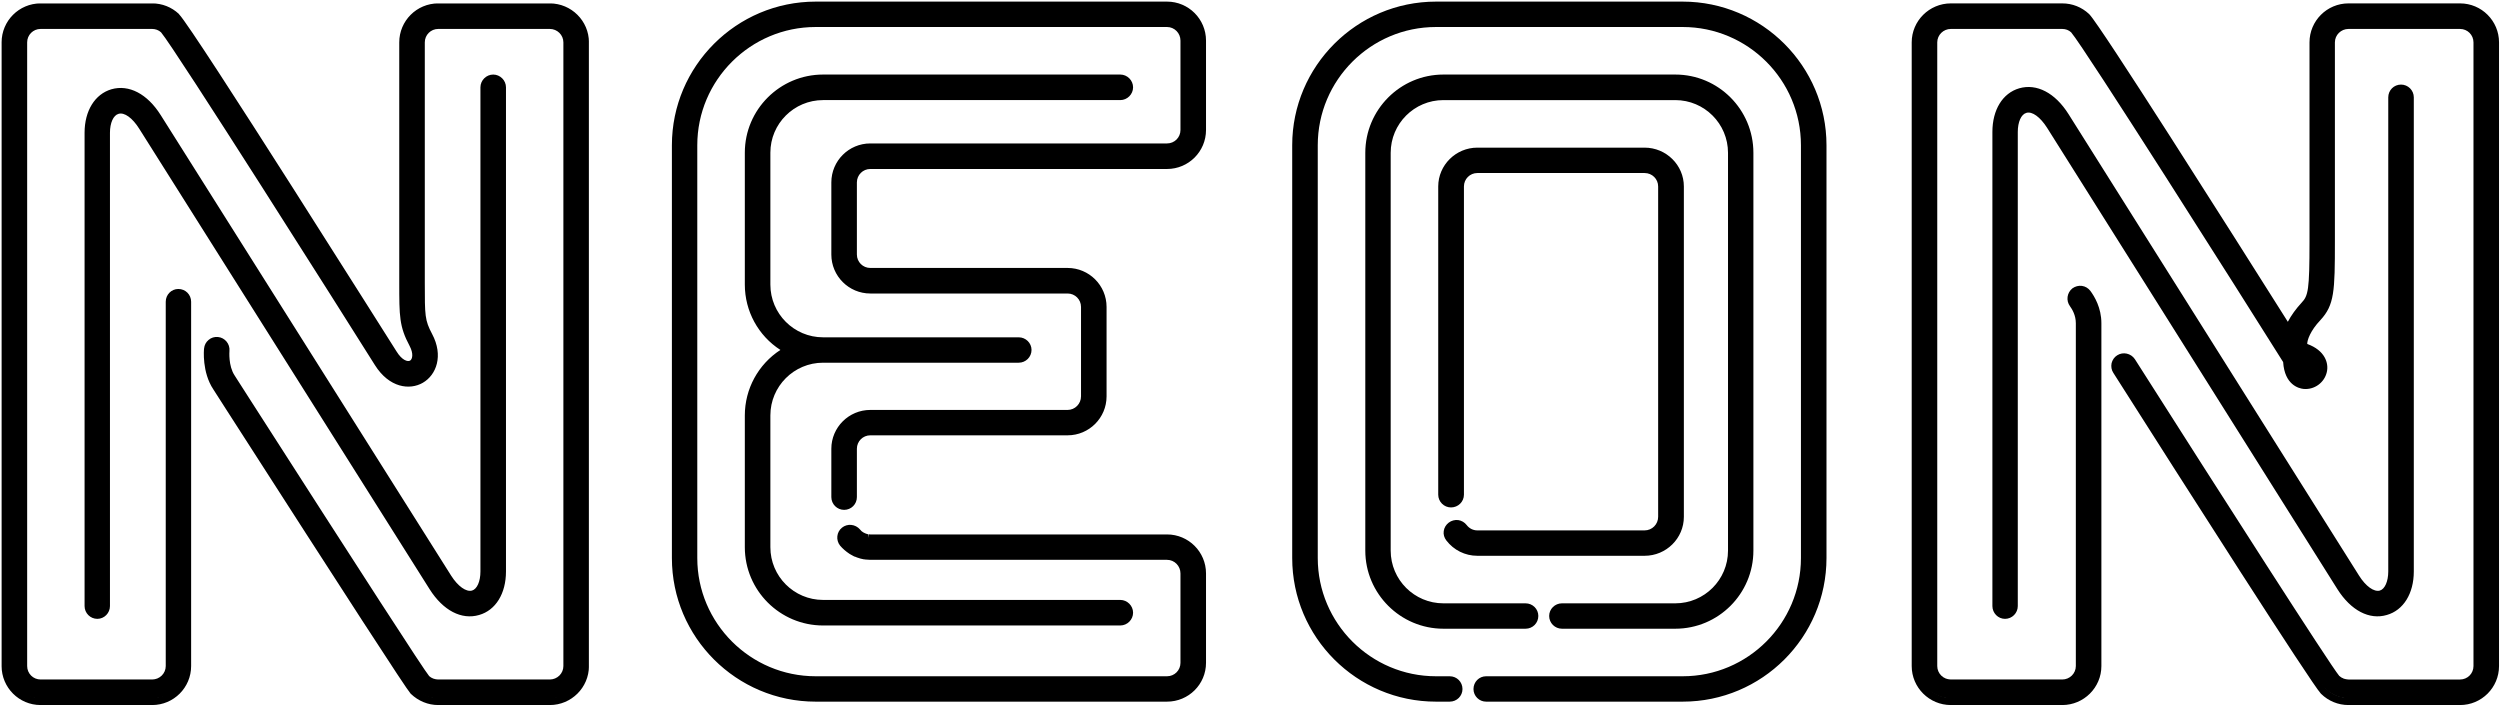
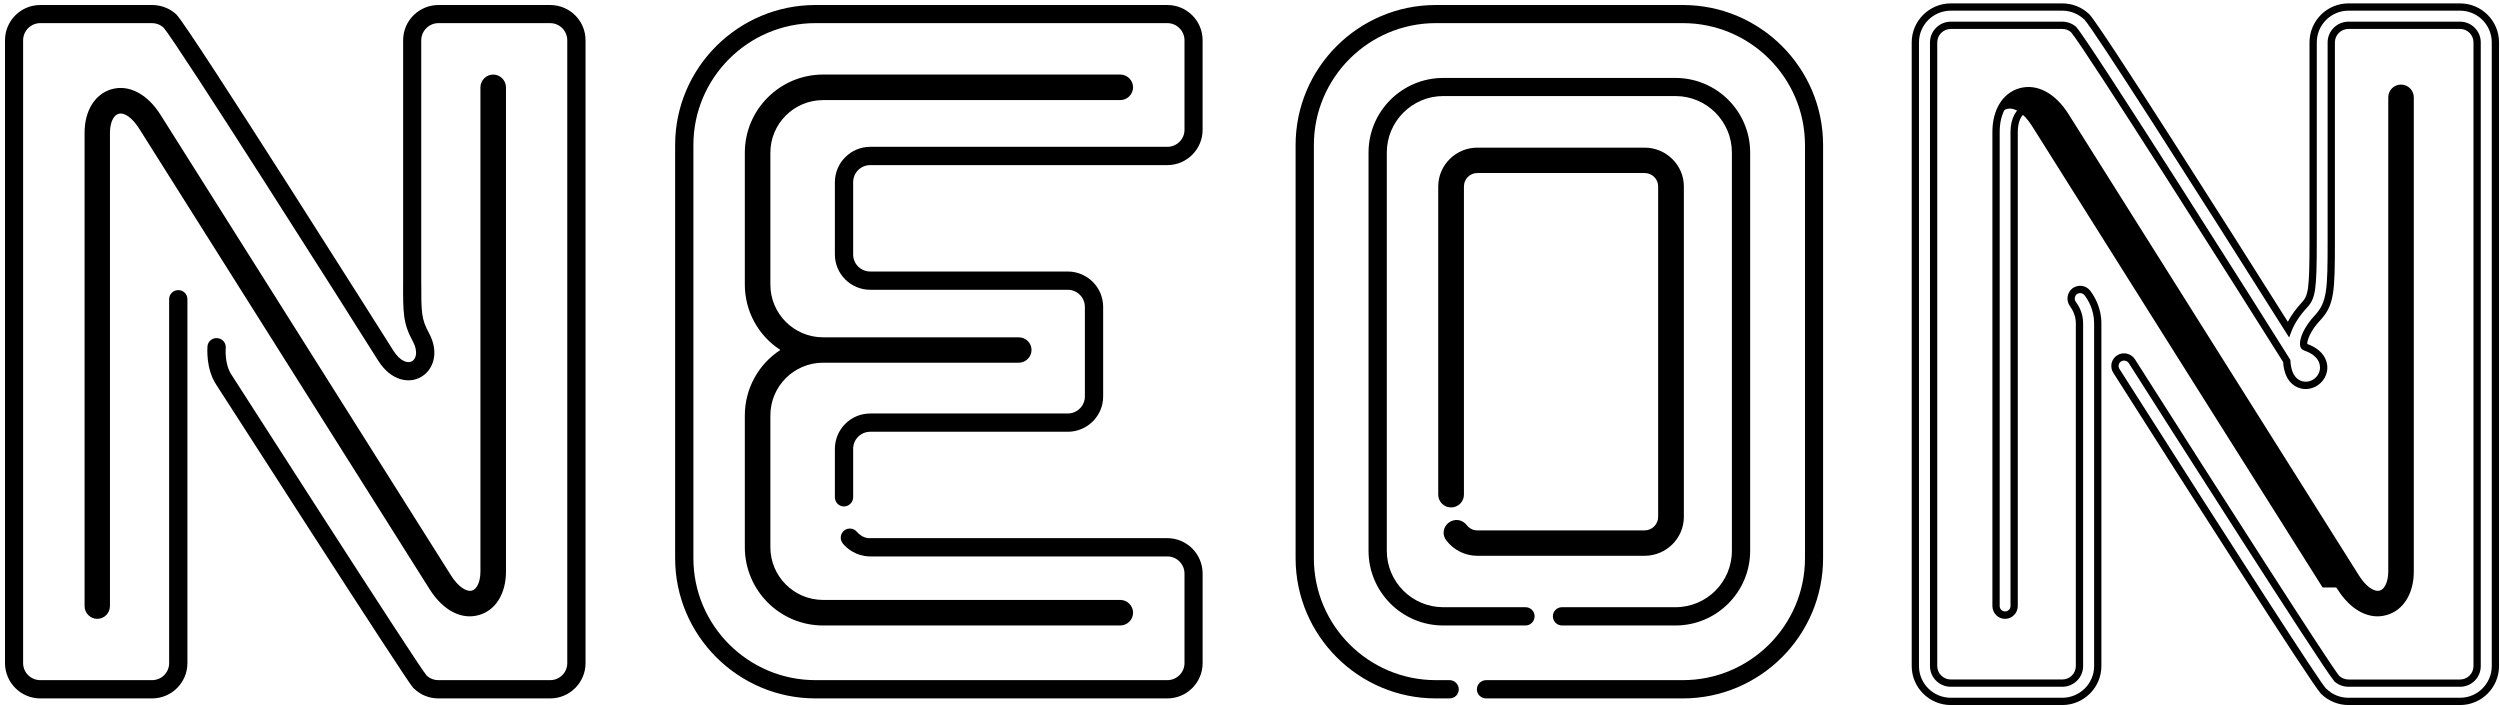
<svg xmlns="http://www.w3.org/2000/svg" version="1.2" viewBox="0 0 1546 436" width="1546" height="436">
  <title>5e9f4f17550a7eb0eb8c5a41_neon-logo-svg</title>
  <defs>
    <clipPath clipPathUnits="userSpaceOnUse" id="cp1">
-       <path d="m1129.49 1h-330.34v432.95h330.34v-432.95z" />
-     </clipPath>
+       </clipPath>
    <clipPath clipPathUnits="userSpaceOnUse" id="cp2">
-       <path d="m1 436v-433.87h363.16v433.87h-363.16z" />
-     </clipPath>
+       </clipPath>
    <clipPath clipPathUnits="userSpaceOnUse" id="cp3">
-       <path d="m745.8 1h-330.34v432.95h330.34v-432.95z" />
-     </clipPath>
+       </clipPath>
  </defs>
  <style>
		.s0 { fill: #000000 } 
	</style>
  <g id="Page-1">
    <g id="Layer">
      <path id="Fill-1" fill-rule="evenodd" class="s0" d="m1040.7 3.1h-152.8c-47.8 0-86.7 38.8-86.7 86.6v255.5c0 47.8 38.9 86.7 86.7 86.7h8.5c3.2 0 5.7-2.5 5.7-5.6 0-3.1-2.5-5.7-5.7-5.7h-8.5c-41.6 0-75.4-33.8-75.4-75.4v-255.5c0-41.6 33.8-75.4 75.4-75.4h152.8c41.6 0 75.5 33.8 75.5 75.4v255.5c0 41.6-33.9 75.4-75.5 75.4h-121.7c-3.1 0-5.7 2.6-5.7 5.7 0 3.1 2.6 5.6 5.7 5.6h121.7c47.8 0 86.7-38.9 86.7-86.7v-255.5c0-47.8-38.9-86.6-86.7-86.6z" />
      <g id="Group-5">
        <g id="Clip-4">
				</g>
        <g id="Clip-Path: Fill-3" clip-path="url(#cp1)">
          <path id="Fill-3" fill-rule="evenodd" class="s0" d="m1040.6 433.9h-121.6c-4.3 0-7.8-3.5-7.8-7.8 0-4.4 3.5-7.9 7.8-7.9h121.6c40.3 0 73.1-32.8 73.1-73.1v-255.3c0-40.3-32.8-73.1-73.1-73.1h-152.6c-40.3 0-73.1 32.8-73.1 73.1v255.3c0 40.3 32.8 73.1 73.1 73.1h8.5c4.4 0 7.9 3.5 7.9 7.9 0 4.3-3.5 7.8-7.9 7.8h-8.5c-49 0-88.9-39.8-88.9-88.8v-255.3c0-48.9 39.9-88.8 88.9-88.8h152.6c49 0 88.9 39.9 88.9 88.8v255.3c0 49-39.9 88.8-88.9 88.8zm-121.6-11.2c-1.8 0-3.3 1.5-3.3 3.4 0 1.8 1.5 3.3 3.3 3.3h121.6c46.5 0 84.4-37.8 84.4-84.3v-255.3c0-46.5-37.9-84.3-84.4-84.3h-152.6c-46.5 0-84.4 37.8-84.4 84.3v255.3c0 46.5 37.9 84.3 84.4 84.3h8.5c1.9 0 3.4-1.5 3.4-3.3 0-1.9-1.5-3.4-3.4-3.4h-8.5c-42.8 0-77.6-34.8-77.6-77.6v-255.3c0-42.7 34.8-77.6 77.6-77.6h152.6c42.8 0 77.6 34.9 77.6 77.6v255.3c0 42.8-34.8 77.6-77.6 77.6z" />
        </g>
      </g>
      <path id="Fill-6" fill-rule="evenodd" class="s0" d="m965.9 386.8h70.2c25.5 0 46.2-20.7 46.2-46.2v-246.3c0-25.4-20.7-46.1-46.2-46.1h-143.6c-25.5 0-46.2 20.7-46.2 46.1v246.3c0 25.5 20.7 46.2 46.2 46.2h50.9c3.1 0 5.6-2.6 5.6-5.7 0-3.1-2.5-5.6-5.6-5.6h-50.9c-19.2 0-34.9-15.6-34.9-34.9v-246.3c0-19.2 15.7-34.9 34.9-34.9h143.6c19.3 0 34.9 15.7 34.9 34.9v246.3c0 19.3-15.6 34.9-34.9 34.9h-70.2c-3.1 0-5.6 2.5-5.6 5.6 0 3.1 2.5 5.7 5.6 5.7z" />
-       <path id="Fill-8" fill-rule="evenodd" class="s0" d="m1036 388.8h-70.1c-4.3 0-7.9-3.5-7.9-7.9 0-4.3 3.6-7.8 7.9-7.8h70.1c18 0 32.6-14.6 32.6-32.6v-246c0-18-14.6-32.6-32.6-32.6h-143.4c-18 0-32.6 14.6-32.6 32.6v246c0 18 14.6 32.6 32.6 32.6h50.8c4.4 0 7.9 3.5 7.9 7.8 0 4.4-3.5 7.9-7.9 7.9h-50.8c-26.6 0-48.3-21.7-48.3-48.3v-246c0-26.7 21.7-48.4 48.3-48.4h143.4c26.7 0 48.3 21.7 48.3 48.4v246c0 26.6-21.6 48.3-48.3 48.3zm-70.1-11.2c-1.8 0-3.4 1.5-3.4 3.3 0 1.9 1.6 3.4 3.4 3.4h70.1c24.2 0 43.8-19.6 43.8-43.8v-246c0-24.2-19.6-43.9-43.8-43.9h-143.4c-24.2 0-43.8 19.7-43.8 43.9v246c0 24.2 19.6 43.8 43.8 43.8h50.8c1.9 0 3.4-1.5 3.4-3.4 0-1.8-1.5-3.3-3.4-3.3h-50.8c-20.4 0-37.1-16.7-37.1-37.1v-246c0-20.5 16.7-37.1 37.1-37.1h143.4c20.5 0 37.1 16.6 37.1 37.1v246c0 20.4-16.6 37.1-37.1 37.1z" />
      <path id="Fill-10" fill-rule="evenodd" class="s0" d="m1017.2 330.4h-103.7c-3.4 0-6.5-1.5-8.5-4.2-1.9-2.5-5.5-2.9-8-1.1-2.4 1.9-2.9 5.4-1 7.9 4.2 5.5 10.6 8.6 17.5 8.6h103.7c12.1 0 22-9.8 22-21.8v-204.7c0-12-9.9-21.8-22-21.8h-103.7c-12.2 0-22 9.8-22 21.8v191c0 3.1 2.5 5.6 5.6 5.6 3.2 0 5.7-2.5 5.7-5.6v-191c0-5.8 4.8-10.5 10.7-10.5h103.7c5.9 0 10.7 4.7 10.7 10.5v204.7c0 5.8-4.8 10.6-10.7 10.6z" />
      <path id="Fill-12" fill-rule="evenodd" class="s0" d="m1017 343.7h-103.4c-7.6 0-14.6-3.5-19.2-9.5-1.3-1.7-1.9-3.7-1.6-5.8 0.3-2.1 1.4-3.9 3.1-5.2 1.7-1.3 3.8-1.8 5.8-1.6 2.1 0.3 4 1.4 5.3 3.1 1.6 2.1 4 3.3 6.6 3.3h103.4c4.7 0 8.4-3.8 8.4-8.4v-204.3c0-4.6-3.7-8.3-8.4-8.3h-103.4c-4.6 0-8.3 3.7-8.3 8.3v190.6c0 4.4-3.6 7.9-8 7.9-4.3 0-7.9-3.5-7.9-7.9v-190.6c0-13.2 10.9-24 24.2-24h103.4c13.4 0 24.3 10.8 24.3 24v204.3c0 13.3-10.9 24.1-24.3 24.1zm-116.3-17.6c-0.8 0-1.5 0.2-2.1 0.7-0.7 0.5-1.2 1.3-1.3 2.2-0.1 0.9 0.1 1.8 0.7 2.5 3.7 4.9 9.4 7.7 15.6 7.7h103.4c10.9 0 19.7-8.8 19.7-19.6v-204.3c0-10.8-8.8-19.5-19.7-19.5h-103.4c-10.8 0-19.6 8.7-19.6 19.5v190.6c0 1.9 1.5 3.4 3.3 3.4 1.9 0 3.4-1.5 3.4-3.4v-190.6c0-7.1 5.8-12.8 12.9-12.8h103.4c7.2 0 12.9 5.7 12.9 12.8v204.3c0 7.1-5.7 12.8-12.9 12.8h-103.4c-4 0-7.8-1.8-10.2-5-0.6-0.7-1.4-1.2-2.3-1.3q-0.2 0-0.4 0z" />
      <path id="Fill-14" fill-rule="evenodd" class="s0" d="m267.8 363.4c7.7 12.2 18.2 17.8 28 15 9.3-2.7 15-12.2 15-24.8v-299.8c0-3.1-2.5-5.6-5.6-5.6-3.1 0-5.6 2.5-5.6 5.6v299.8c0 7.3-2.7 12.7-6.9 13.9-4.7 1.4-10.6-2.5-15.4-10.1 0 0-167.5-265.6-179.9-285.2-7.7-12.2-18.2-17.9-28-15-9.3 2.7-15.1 12.2-15.1 24.8v293c0 3.1 2.6 5.6 5.7 5.6 3.1 0 5.6-2.5 5.6-5.6v-293c0-7.3 2.7-12.8 6.9-14 4.7-1.3 10.6 2.6 15.4 10.2 12.4 19.7 179.9 285.2 179.9 285.2z" />
      <path id="Fill-16" fill-rule="evenodd" class="s0" d="m60.2 382.7c-4.4 0-7.9-3.6-7.9-7.9v-292.7c0-13.6 6.4-23.9 16.6-26.9 10.8-3.1 22.2 2.8 30.5 16 12.4 19.6 179.6 284.8 179.6 284.8 4.2 6.6 9.3 10.2 12.9 9.2 3.1-0.9 5.2-5.6 5.2-11.8v-299.4c0-4.3 3.6-7.9 7.9-7.9 4.3 0 7.9 3.6 7.9 7.9v299.4c0 13.7-6.4 24-16.6 26.9-10.9 3.2-22.3-2.8-30.6-15.9 0 0-167.2-265.2-179.6-284.8-4.2-6.7-9.2-10.3-12.8-9.2-3.2 0.9-5.3 5.6-5.3 11.7v292.7c0 4.3-3.5 7.9-7.8 7.9zm14.4-323.8q-2.2 0-4.4 0.6c-8.3 2.4-13.4 11.1-13.4 22.6v292.7c0 1.8 1.5 3.3 3.4 3.3 1.8 0 3.3-1.5 3.3-3.3v-292.7c0-8.3 3.4-14.6 8.5-16.1 5.8-1.6 12.5 2.5 17.9 11.2 12.4 19.6 179.6 284.8 179.6 284.8 7.2 11.3 16.7 16.6 25.5 14 8.2-2.4 13.4-11 13.4-22.6v-299.4c0-1.8-1.5-3.4-3.4-3.4-1.9 0-3.4 1.6-3.4 3.4v299.4c0 8.3-3.3 14.6-8.5 16.1-5.7 1.7-12.4-2.5-17.9-11.1 0 0-167.2-265.2-179.6-284.8-5.9-9.5-13.5-14.7-21-14.7z" />
      <path id="Fill-18" fill-rule="evenodd" class="s0" d="m340.2 3.1h-69c-12.1 0-21.9 9.7-21.9 21.8v142.1 6.2c-0.1 20.9-0.1 26.6 6.1 38.1 3.1 5.9 2.1 10.5-0.6 12.1-2.6 1.5-7.3 0.1-11.5-6.5-1.2-1.9-125.6-199-134.1-207.8l-0.2-0.2c-4.1-3.8-9.4-5.8-15-5.8h-69.1c-12 0-21.8 9.7-21.8 21.8v385.2c0 12 9.8 21.8 21.8 21.8h69.1c12.1 0 21.9-9.8 21.9-21.8v-225.1c0-3.1-2.5-5.6-5.6-5.6-3.2 0-5.7 2.5-5.7 5.6v225.1c0 5.8-4.7 10.5-10.6 10.5h-69.1c-5.8 0-10.6-4.7-10.6-10.5v-385.2c0-5.8 4.8-10.6 10.6-10.6h69.1c2.7 0 5.2 1 7.1 2.7 7.9 8.9 113.7 175.6 132.7 205.9 8.1 12.9 19.5 14.4 26.6 10.2 7.4-4.2 11.5-14.9 4.9-27.1-4.8-9-4.8-12.2-4.8-32.8v-148.3c0-5.8 4.8-10.6 10.7-10.6h69c5.9 0 10.6 4.8 10.6 10.6v385.2c0 5.8-4.7 10.5-10.6 10.5h-69c-2.8 0-5.4-1-7.4-2.9-5.7-6.6-119.2-183.8-120.6-185.9-4.5-6.6-3.6-16.5-3.6-16.6 0.3-3.1-2-5.8-5.1-6.1-3.1-0.3-5.9 1.9-6.2 5 0 0.6-1.2 13.9 5.5 23.9 1.4 2.1 117.3 182.7 121.8 187.5l0.2 0.1c4.1 4.1 9.6 6.3 15.4 6.3h69c12.1 0 21.9-9.8 21.9-21.8v-385.2c0-12.1-9.8-21.8-21.9-21.8z" />
      <g id="Group-22">
        <g id="Clip-21">
				</g>
        <g id="Clip-Path: Fill-20" clip-path="url(#cp2)">
          <path id="Fill-20" fill-rule="evenodd" class="s0" d="m340 436h-69c-6.3 0-12.3-2.5-16.9-6.9l-0.2-0.2c-2.7-2.9-38.8-58.6-113.7-175.2-5-7.7-8-12.5-8.2-12.8-7.2-10.7-5.9-24.8-5.8-25.4 0.2-2.1 1.2-4 2.8-5.3 1.6-1.4 3.7-2 5.8-1.8 4.3 0.4 7.5 4.3 7.1 8.6 0 0.1-0.8 9.2 3.2 15.2 0.2 0.3 3.4 5.3 8.7 13.6 71 110.7 108.5 168.7 111.6 172.3 1.4 1.3 3.5 2.1 5.6 2.1h69c4.6 0 8.4-3.7 8.4-8.3v-385.7c0-4.6-3.8-8.3-8.4-8.3h-69c-4.6 0-8.3 3.7-8.3 8.3v148.6c0 20.5 0 23.2 4.5 31.7 7.2 13.5 2.6 25.4-5.7 30.2-8.1 4.7-20.8 3.2-29.7-11-18.8-30-123.8-195.9-132.2-205.7-1.5-1.4-3.5-2.1-5.5-2.1h-69c-4.6 0-8.3 3.7-8.3 8.3v385.7c0 4.6 3.7 8.3 8.3 8.3h69c4.6 0 8.4-3.7 8.4-8.3v-225.3c0-4.4 3.5-7.9 7.8-7.9 4.4 0 7.9 3.5 7.9 7.9v225.3c0 13.3-10.8 24.1-24.1 24.1h-69c-13.3 0-24.1-10.8-24.1-24.1v-385.7c0-13.3 10.8-24.1 24.1-24.1h69c6.2 0 12 2.3 16.5 6.5l0.2 0.3c8.9 9.1 133.1 206.5 134.4 208.4 3.5 5.7 7 6.5 8.4 5.7 1.4-0.8 2.3-4.2-0.3-9.1-6.4-12-6.4-18.3-6.4-39.1v-6.3-142.3c0-13.3 10.8-24.1 24.1-24.1h69c13.3 0 24.2 10.8 24.2 24.1v385.7c0 13.3-10.9 24.1-24.2 24.1zm-206-223.1c-0.8 0-1.5 0.2-2.1 0.7-0.7 0.6-1.2 1.4-1.3 2.3 0 0.6-1.1 13.2 5.1 22.5 0.2 0.3 3.3 5.1 8.3 12.9 72.5 112.8 110.6 171.5 113.2 174.5l0.1 0.1c3.7 3.6 8.6 5.6 13.7 5.6h69c10.8 0 19.6-8.8 19.6-19.6v-385.7c0-10.8-8.8-19.6-19.6-19.6h-69c-10.8 0-19.6 8.8-19.6 19.6v148.6c0 21 0 26 5.9 37 3.8 7.2 2.1 13.1-1.5 15.1-3.6 2.2-9.5 0.7-14.5-7.2-9.5-15.2-125.8-199.5-133.7-207.7l-0.1-0.1c-3.6-3.4-8.4-5.3-13.4-5.3h-69c-10.8 0-19.6 8.8-19.6 19.6v385.7c0 10.8 8.8 19.6 19.6 19.6h69c10.8 0 19.6-8.8 19.6-19.6v-225.3c0-1.9-1.5-3.4-3.4-3.4-1.8 0-3.3 1.5-3.3 3.4v225.3c0 7.1-5.8 12.8-12.9 12.8h-69c-7.1 0-12.8-5.7-12.8-12.8v-385.7c0-7 5.7-12.8 12.8-12.8h69c3.2 0 6.3 1.2 8.6 3.3l0.2 0.2c8.1 9.2 113.1 175.1 132.7 206.4 7.3 11.7 17.4 13.1 23.6 9.5 6.4-3.7 9.9-13.2 4-24.2-5.1-9.5-5.1-13.2-5-33.8v-148.6c0-7 5.8-12.8 12.8-12.8h69c7.1 0 12.9 5.8 12.9 12.8v385.7c0 7.1-5.8 12.8-12.9 12.8h-69c-3.3 0-6.4-1.2-8.8-3.5-4.5-5.2-66.2-101.2-112.2-173-5.2-8.2-8.4-13.2-8.7-13.5-4.9-7.4-3.9-18-3.9-18.1 0.2-1.9-1.2-3.5-3.1-3.7q-0.1 0-0.3 0z" />
        </g>
      </g>
-       <path id="Fill-23" fill-rule="evenodd" class="s0" d="m1522.1 3.1h-69.1c-12.1 0-21.9 9.7-21.9 21.8v123c0 29.4-0.7 34.2-5.5 39.3-4.5 4.9-7.9 10-9.8 14.9-29.3-46.3-117.7-185.6-124.8-193l-0.2-0.2c-4.1-3.8-9.4-5.8-15-5.8h-69c-12.1 0-21.9 9.7-21.9 21.8v385.2c0 12 9.8 21.8 21.9 21.8h69c12.1 0 21.9-9.8 21.9-21.8v-211.8c0-8.9-3.9-15.5-6.3-18.6-1.9-2.5-5.4-3-7.9-1.1-2.5 1.9-3 5.4-1.1 7.9 1.5 2 4.1 6.2 4.1 11.8v211.8c0 5.8-4.8 10.5-10.7 10.5h-69c-5.9 0-10.6-4.7-10.6-10.5v-385.2c0-5.8 4.7-10.6 10.6-10.6h69c2.7 0 5.2 1 7.2 2.7 7.7 8.8 110.8 171.1 131.8 204.6 0.6 12.9 8.2 14.8 10.6 15.1 5.4 0.6 10.7-3.2 12-8.7 1.1-4.9-1.2-11.4-11-14.9-0.8-0.2-1-0.5-1.1-1.1-0.7-3 2-10.1 8.6-17.1 8.1-8.7 8.5-17 8.5-47v-123c0-5.8 4.7-10.6 10.6-10.6h69.1c5.8 0 10.6 4.8 10.6 10.6v385.2c0 5.8-4.8 10.5-10.6 10.5h-69.1c-2.8 0-5.4-1-7.3-2.9-5.6-6.5-71.8-109.5-126.9-196-1.7-2.6-5.1-3.4-7.8-1.7-2.6 1.7-3.4 5.2-1.7 7.8 36.5 57.3 122.1 191.2 128.2 197.7l0.1 0.1c4.2 4.1 9.6 6.3 15.4 6.3h69.1c12 0 21.8-9.8 21.8-21.8v-385.2c0-12.1-9.8-21.8-21.8-21.8z" />
      <g id="Group-27">
        <path id="Fill-25" fill-rule="evenodd" class="s0" d="m1521.3 436h-69c-6.4 0-12.4-2.5-16.9-6.9l-0.2-0.2c-6-6.4-83-127-128.3-198.3-1.2-1.8-1.5-3.9-1.1-6 0.5-2 1.7-3.8 3.5-4.9 3.6-2.3 8.5-1.2 10.9 2.4 54.7 86 120.4 188.6 126.4 195.9 1.6 1.4 3.6 2.2 5.7 2.2h69c4.6 0 8.3-3.7 8.3-8.3v-385.7c0-4.6-3.7-8.3-8.3-8.3h-69c-4.6 0-8.4 3.7-8.4 8.3v123.2c0 30.8-0.3 39.2-9 48.6-6.2 6.5-8.2 12.5-8.1 14.7 11 4 13.4 11.9 12.1 17.4-1.5 6.6-7.8 11.1-14.5 10.4-2.7-0.3-11.6-2.4-12.5-16.6-26.1-41.6-123.1-194.7-131.1-203.9-1.5-1.4-3.4-2.1-5.5-2.1h-68.9c-4.6 0-8.4 3.7-8.4 8.3v385.7c0 4.6 3.8 8.3 8.4 8.3h68.9c4.6 0 8.4-3.7 8.4-8.3v-212c0-5-2.3-8.7-3.6-10.5-2.6-3.5-1.9-8.4 1.5-11.1 1.7-1.2 3.8-1.8 5.9-1.5 2.1 0.3 3.9 1.4 5.2 3.1 2.5 3.4 6.8 10.4 6.8 20v212c0 13.3-10.9 24.1-24.2 24.1h-68.9c-13.3 0-24.2-10.8-24.2-24.1v-385.7c0-13.3 10.9-24.1 24.2-24.1h68.9c6.2 0 12 2.3 16.5 6.5l0.3 0.3c7 7.2 86.4 132.6 122.7 190.1 2.1-4 5-8 8.5-11.8 4.1-4.3 4.9-7.8 4.9-37.8v-123.2c0-13.3 10.8-24.1 24.1-24.1h69c13.3 0 24.1 10.8 24.1 24.1v385.7c0 13.3-10.8 24.1-24.1 24.1zm-207.8-213c-0.6 0-1.2 0.1-1.8 0.5-0.8 0.5-1.3 1.2-1.5 2.1-0.2 0.9 0 1.8 0.5 2.6 75.9 119.3 123.6 193.2 127.7 197.6l0.2 0.1c3.6 3.6 8.5 5.6 13.7 5.6h69c10.8 0 19.6-8.8 19.6-19.6v-385.7c0-10.8-8.8-19.6-19.6-19.6h-69c-10.8 0-19.6 8.8-19.6 19.6v123.2c0 30.2-0.8 35.2-6.1 40.9-4.3 4.6-7.5 9.5-9.4 14.2l-1.6 4.2-2.4-3.8c-56.4-89.4-118.7-187.1-124.3-192.9l-0.2-0.1c-3.6-3.4-8.4-5.3-13.4-5.3h-68.9c-10.9 0-19.7 8.8-19.7 19.6v385.7c0 10.8 8.8 19.6 19.7 19.6h68.9c10.9 0 19.7-8.8 19.7-19.6v-212c0-8.3-3.7-14.4-5.9-17.3-0.6-0.7-1.4-1.2-2.3-1.3-0.9-0.1-1.7 0.1-2.5 0.6-1.4 1.2-1.7 3.3-0.6 4.8 1.7 2.2 4.5 6.9 4.5 13.2v212c0 7.1-5.8 12.8-12.9 12.8h-68.9c-7.1 0-12.9-5.7-12.9-12.8v-385.7c0-7 5.8-12.8 12.9-12.8h68.9c3.2 0 6.3 1.2 8.7 3.3l0.1 0.2c8.3 9.3 115.5 178.8 131.9 205.1l0.3 0.5 0.1 0.6c0.5 10.8 6.1 12.7 8.6 12.9 4.3 0.5 8.5-2.5 9.5-6.9 0.4-1.9 1.1-8.6-9.5-12.3-1.4-0.5-2.2-1.3-2.5-2.6-1.1-4.5 2.6-12.4 9.1-19.3 7.5-8.1 7.8-16.1 7.8-45.5v-123.2c0-7 5.8-12.8 12.9-12.8h69c7.1 0 12.8 5.8 12.8 12.8v385.7c0 7.1-5.7 12.8-12.8 12.8h-69c-3.3 0-6.5-1.2-8.9-3.5l-0.1-0.2c-7.3-8.6-107-165.2-126.9-196.5-0.7-1-1.8-1.5-2.9-1.5z" />
      </g>
-       <path id="Fill-28" fill-rule="evenodd" class="s0" d="m1447.6 363.3c7.7 12.3 18.2 17.9 28 15.1 9.2-2.7 15-12.2 15-24.9v-293.5c0-3.1-2.5-5.7-5.6-5.7-3.1 0-5.7 2.6-5.7 5.7v293.5c0 7.3-2.7 12.8-6.8 14-4.7 1.4-10.6-2.5-15.4-10.2-11.9-18.8-167.6-266.1-179.9-285.7-7.7-12.2-18.2-17.9-28.1-15-9.2 2.7-15 12.2-15 24.8v293.6c0 3.1 2.5 5.6 5.7 5.6 3.1 0 5.6-2.5 5.6-5.6v-293.6c0-7.3 2.7-12.8 6.9-14 4.7-1.3 10.5 2.6 15.4 10.2 12.3 19.7 168 266.9 179.9 285.7z" />
+       <path id="Fill-28" fill-rule="evenodd" class="s0" d="m1447.6 363.3c7.7 12.3 18.2 17.9 28 15.1 9.2-2.7 15-12.2 15-24.9v-293.5c0-3.1-2.5-5.7-5.6-5.7-3.1 0-5.7 2.6-5.7 5.7v293.5c0 7.3-2.7 12.8-6.8 14-4.7 1.4-10.6-2.5-15.4-10.2-11.9-18.8-167.6-266.1-179.9-285.7-7.7-12.2-18.2-17.9-28.1-15-9.2 2.7-15 12.2-15 24.8v293.6v-293.6c0-7.3 2.7-12.8 6.9-14 4.7-1.3 10.5 2.6 15.4 10.2 12.3 19.7 168 266.9 179.9 285.7z" />
      <path id="Fill-30" fill-rule="evenodd" class="s0" d="m1239.9 382.7c-4.3 0-7.8-3.6-7.8-7.9v-293.2c0-13.7 6.3-24 16.6-27 10.8-3.1 22.2 2.8 30.5 16 6.9 10.9 58.6 93 104.8 166.5l74.8 118.8c4.2 6.7 9.3 10.3 12.9 9.3 3.1-0.9 5.2-5.7 5.2-11.8v-293.2c0-4.4 3.5-7.9 7.9-7.9 4.3 0 7.9 3.5 7.9 7.9v293.2c0 13.6-6.4 24-16.7 26.9-10.8 3.2-22.2-2.8-30.5-15.9-6.8-10.9-61.9-98.4-109.4-173.9l-70.2-111.5c-4.2-6.6-9.2-10.3-12.8-9.2-3.2 0.9-5.3 5.6-5.3 11.8v293.2c0 4.3-3.5 7.9-7.9 7.9zm14.5-324.4q-2.2 0-4.5 0.7c-8.2 2.4-13.3 11-13.3 22.6v293.2c0 1.8 1.5 3.3 3.3 3.3 1.9 0 3.4-1.5 3.4-3.3v-293.2c0-8.3 3.4-14.6 8.5-16.1 5.8-1.7 12.5 2.5 17.9 11.1l70.2 111.5c47.5 75.5 102.6 163 109.4 173.9 7.2 11.3 16.7 16.6 25.5 14 8.2-2.4 13.4-11.1 13.4-22.6v-293.2c0-1.9-1.6-3.4-3.4-3.4-1.9 0-3.4 1.5-3.4 3.4v293.2c0 8.3-3.3 14.6-8.5 16.1-5.7 1.6-12.4-2.5-17.9-11.2l-74.8-118.8c-46.3-73.5-97.9-155.5-104.8-166.5-5.9-9.5-13.6-14.7-21-14.7z" />
      <path id="Fill-32" fill-rule="evenodd" class="s0" d="m462.7 256.9v81.7c0 25.4 20.7 46.1 46.2 46.1h184.1c3.1 0 5.6-2.5 5.6-5.6 0-3.1-2.5-5.6-5.6-5.6h-184.1c-19.3 0-35-15.7-35-34.9v-81.7c0-19.2 15.7-34.8 35-34.8h121.2c3.1 0 5.6-2.5 5.6-5.7 0-3.1-2.5-5.6-5.6-5.6h-121.2c-19.3 0-35-15.6-35-34.8v-81.7c0-19.2 15.7-34.9 35-34.9h184.1c3.1 0 5.6-2.5 5.6-5.6 0-3.1-2.5-5.6-5.6-5.6h-184.1c-25.5 0-46.2 20.7-46.2 46.1v81.7c0 17.4 9.7 32.6 24.1 40.4-14.4 7.9-24.1 23.1-24.1 40.5z" />
      <path id="Fill-34" fill-rule="evenodd" class="s0" d="m692.8 386.8h-183.8c-26.7 0-48.4-21.7-48.4-48.4v-81.5c0-16.4 8.3-31.6 22-40.5-13.7-8.8-22-24-22-40.4v-81.6c0-26.6 21.7-48.3 48.4-48.3h183.8c4.3 0 7.9 3.6 7.9 7.9 0 4.3-3.6 7.9-7.9 7.9h-183.8c-18 0-32.6 14.6-32.6 32.5v81.6c0 18 14.6 32.6 32.6 32.6h121c4.3 0 7.9 3.5 7.9 7.8 0 4.4-3.6 7.9-7.9 7.9h-121c-18 0-32.6 14.6-32.6 32.6v81.5c0 18 14.6 32.6 32.6 32.6h183.8c4.3 0 7.9 3.6 7.9 7.9 0 4.3-3.6 7.9-7.9 7.9zm-183.8-336.2c-24.2 0-43.9 19.7-43.9 43.8v81.6c0 16 8.8 30.8 22.9 38.5l3.6 1.9-3.6 2c-14.1 7.7-22.9 22.5-22.9 38.5v81.5c0 24.2 19.7 43.9 43.9 43.9h183.8c1.8 0 3.4-1.6 3.4-3.4 0-1.9-1.6-3.4-3.4-3.4h-183.8c-20.5 0-37.1-16.6-37.1-37.1v-81.5c0-20.5 16.6-37.1 37.1-37.1h121c1.9 0 3.4-1.5 3.4-3.4 0-1.8-1.5-3.3-3.4-3.3h-121c-20.5 0-37.1-16.7-37.1-37.1v-81.6c0-20.4 16.6-37 37.1-37h183.8c1.8 0 3.4-1.5 3.4-3.4 0-1.9-1.6-3.4-3.4-3.4z" />
      <path id="Fill-36" fill-rule="evenodd" class="s0" d="m721.9 3.1h-217.6c-47.8 0-86.8 38.8-86.8 86.6v255.5c0 47.8 39 86.7 86.8 86.7h217.6c12 0 21.8-9.8 21.8-21.8v-55.4c0-12.1-9.8-21.9-21.8-21.9h-183.7q-0.7 0-1.4 0-0.2-0.1-0.4-0.1-0.5-0.1-0.9-0.2-0.3-0.1-0.5-0.1-0.4-0.2-0.9-0.4-0.2-0.1-0.3-0.1-0.7-0.3-1.2-0.7-1.5-0.9-2.7-2.3c-1.9-2.4-5.5-2.7-7.9-0.8-2.4 2-2.8 5.5-0.8 8 1.5 1.8 3.3 3.4 5.3 4.6q0 0 0 0.1 0.1 0 0.1 0 1.2 0.7 2.5 1.3 0.3 0.1 0.6 0.3 1 0.4 2 0.7 0.4 0.1 0.8 0.2 1 0.3 2.1 0.5 0.4 0 0.8 0.1 1.3 0.2 2.8 0.2h183.7c5.8 0 10.6 4.7 10.6 10.6v55.4c0 5.8-4.8 10.5-10.6 10.5h-217.6c-41.6 0-75.5-33.8-75.5-75.4v-255.5c0-41.6 33.9-75.4 75.5-75.4h217.6c5.8 0 10.6 4.8 10.6 10.6v55.4c0 5.8-4.8 10.5-10.6 10.5h-183.7c-12.1 0-21.9 9.8-21.9 21.9v44.7c0 12 9.8 21.8 21.9 21.8h122.1c5.8 0 10.6 4.7 10.6 10.6v55.4c0 5.8-4.8 10.5-10.6 10.5h-122.1c-12.1 0-21.9 9.8-21.9 21.9v29.9c0 3.1 2.5 5.7 5.6 5.7 3.1 0 5.7-2.6 5.7-5.7v-29.9c0-5.9 4.7-10.6 10.6-10.6h122.1c12.1 0 21.9-9.8 21.9-21.8v-55.4c0-12.1-9.8-21.9-21.9-21.9h-122.1c-5.9 0-10.6-4.7-10.6-10.5v-44.7c0-5.9 4.7-10.6 10.6-10.6h183.7c12 0 21.8-9.8 21.8-21.8v-55.4c0-12.1-9.8-21.8-21.8-21.8z" />
      <g id="Group-40">
        <g id="Clip-39">
				</g>
        <g id="Clip-Path: Fill-38" clip-path="url(#cp3)">
          <path id="Fill-38" fill-rule="evenodd" class="s0" d="m721.7 433.9h-217.3c-49 0-88.9-39.8-88.9-88.8v-255.3c0-48.9 39.9-88.8 88.9-88.8h217.3c13.3 0 24.1 10.8 24.1 24.1v55.3c0 13.3-10.8 24.1-24.1 24.1h-183.5c-4.6 0-8.3 3.7-8.3 8.3v44.6c0 4.6 3.7 8.3 8.3 8.3h122c13.3 0 24.1 10.8 24.1 24.1v55.3c0 13.3-10.8 24.1-24.1 24.1h-122c-4.6 0-8.3 3.7-8.3 8.3v29.9c0 4.4-3.5 7.9-7.9 7.9-4.3 0-7.9-3.5-7.9-7.9v-29.9c0-13.2 10.8-24 24.1-24h122c4.6 0 8.3-3.8 8.3-8.4v-55.3c0-4.6-3.7-8.3-8.3-8.3h-122c-13.3 0-24.1-10.8-24.1-24.1v-44.6c0-13.3 10.8-24.1 24.1-24.1h183.5c4.6 0 8.3-3.7 8.3-8.3v-55.3c0-4.6-3.7-8.4-8.3-8.4h-217.3c-40.3 0-73.2 32.8-73.2 73.1v255.3c0 40.3 32.9 73.1 73.2 73.1h217.3c4.6 0 8.3-3.7 8.3-8.3v-55.3c0-4.6-3.7-8.4-8.3-8.4h-183.5q-1.4 0-3.1-0.2-0.3 0-0.6-0.1h-0.3q-1.1-0.2-2.2-0.5-0.4-0.1-0.9-0.3-1.1-0.3-2.2-0.8c-0.4-0.1-0.5-0.2-0.7-0.2q-1.4-0.7-2.7-1.5l-0.3-0.2c-2.1-1.4-4.1-3.1-5.7-5-2.7-3.4-2.2-8.4 1.2-11.1 1.6-1.3 3.7-1.9 5.7-1.7 2.1 0.2 4 1.2 5.4 2.8q0.8 1.1 2 1.8 0.5 0.3 1 0.5l0.2 0.1q0.4 0.2 0.8 0.3l0.3 0.1q0.4 0.1 0.7 0.2l0.1 2.2 0.2-2.2q0.6 0.1 1.1 0.1h183.5c13.3 0 24.1 10.8 24.1 24.1v55.3c0 13.3-10.8 24-24.1 24zm-217.3-428.4c-46.5 0-84.4 37.8-84.4 84.3v255.3c0 46.5 37.9 84.3 84.4 84.3h217.3c10.8 0 19.6-8.7 19.6-19.5v-55.3c0-10.8-8.8-19.6-19.6-19.6h-183.5q-0.8 0-1.6-0.1l-0.4-0.1c-0.5-0.1-0.9-0.1-1.3-0.3l-0.5-0.1q-0.6-0.2-1.1-0.4l-0.4-0.2q-0.8-0.3-1.5-0.8-1.8-1.1-3.1-2.7c-0.6-0.7-1.4-1.2-2.3-1.3-0.9-0.1-1.8 0.2-2.5 0.8-0.7 0.5-1.1 1.4-1.2 2.2-0.1 0.9 0.2 1.8 0.7 2.5q2 2.5 4.8 4.2l0.1 0.1q1 0.6 2.2 1.2l0.5 0.2q0.9 0.4 1.9 0.6 0.3 0.2 0.7 0.3 0.9 0.2 1.8 0.3l0.3 0.1q0.2 0 0.4 0.1 1.4 0.1 2.5 0.1h183.5c7.1 0 12.8 5.8 12.8 12.9v55.3c0 7.1-5.7 12.8-12.8 12.8h-217.3c-42.8 0-77.7-34.8-77.7-77.6v-255.3c0-42.7 34.9-77.6 77.7-77.6h217.3c7.1 0 12.8 5.8 12.8 12.9v55.3c0 7.1-5.7 12.8-12.8 12.8h-183.5c-10.8 0-19.6 8.8-19.6 19.6v44.6c0 10.8 8.8 19.6 19.6 19.6h122c7.1 0 12.8 5.7 12.8 12.8v55.3c0 7.1-5.7 12.9-12.8 12.9h-122c-10.8 0-19.6 8.7-19.6 19.5v29.9c0 1.9 1.5 3.4 3.4 3.4 1.9 0 3.4-1.5 3.4-3.4v-29.9c0-7 5.7-12.8 12.8-12.8h122c10.8 0 19.6-8.8 19.6-19.6v-55.3c0-10.8-8.8-19.6-19.6-19.6h-122c-7.1 0-12.8-5.7-12.8-12.8v-44.6c0-7.1 5.7-12.8 12.8-12.8h183.5c10.8 0 19.6-8.8 19.6-19.6v-55.3c0-10.8-8.8-19.6-19.6-19.6z" />
        </g>
      </g>
    </g>
  </g>
</svg>